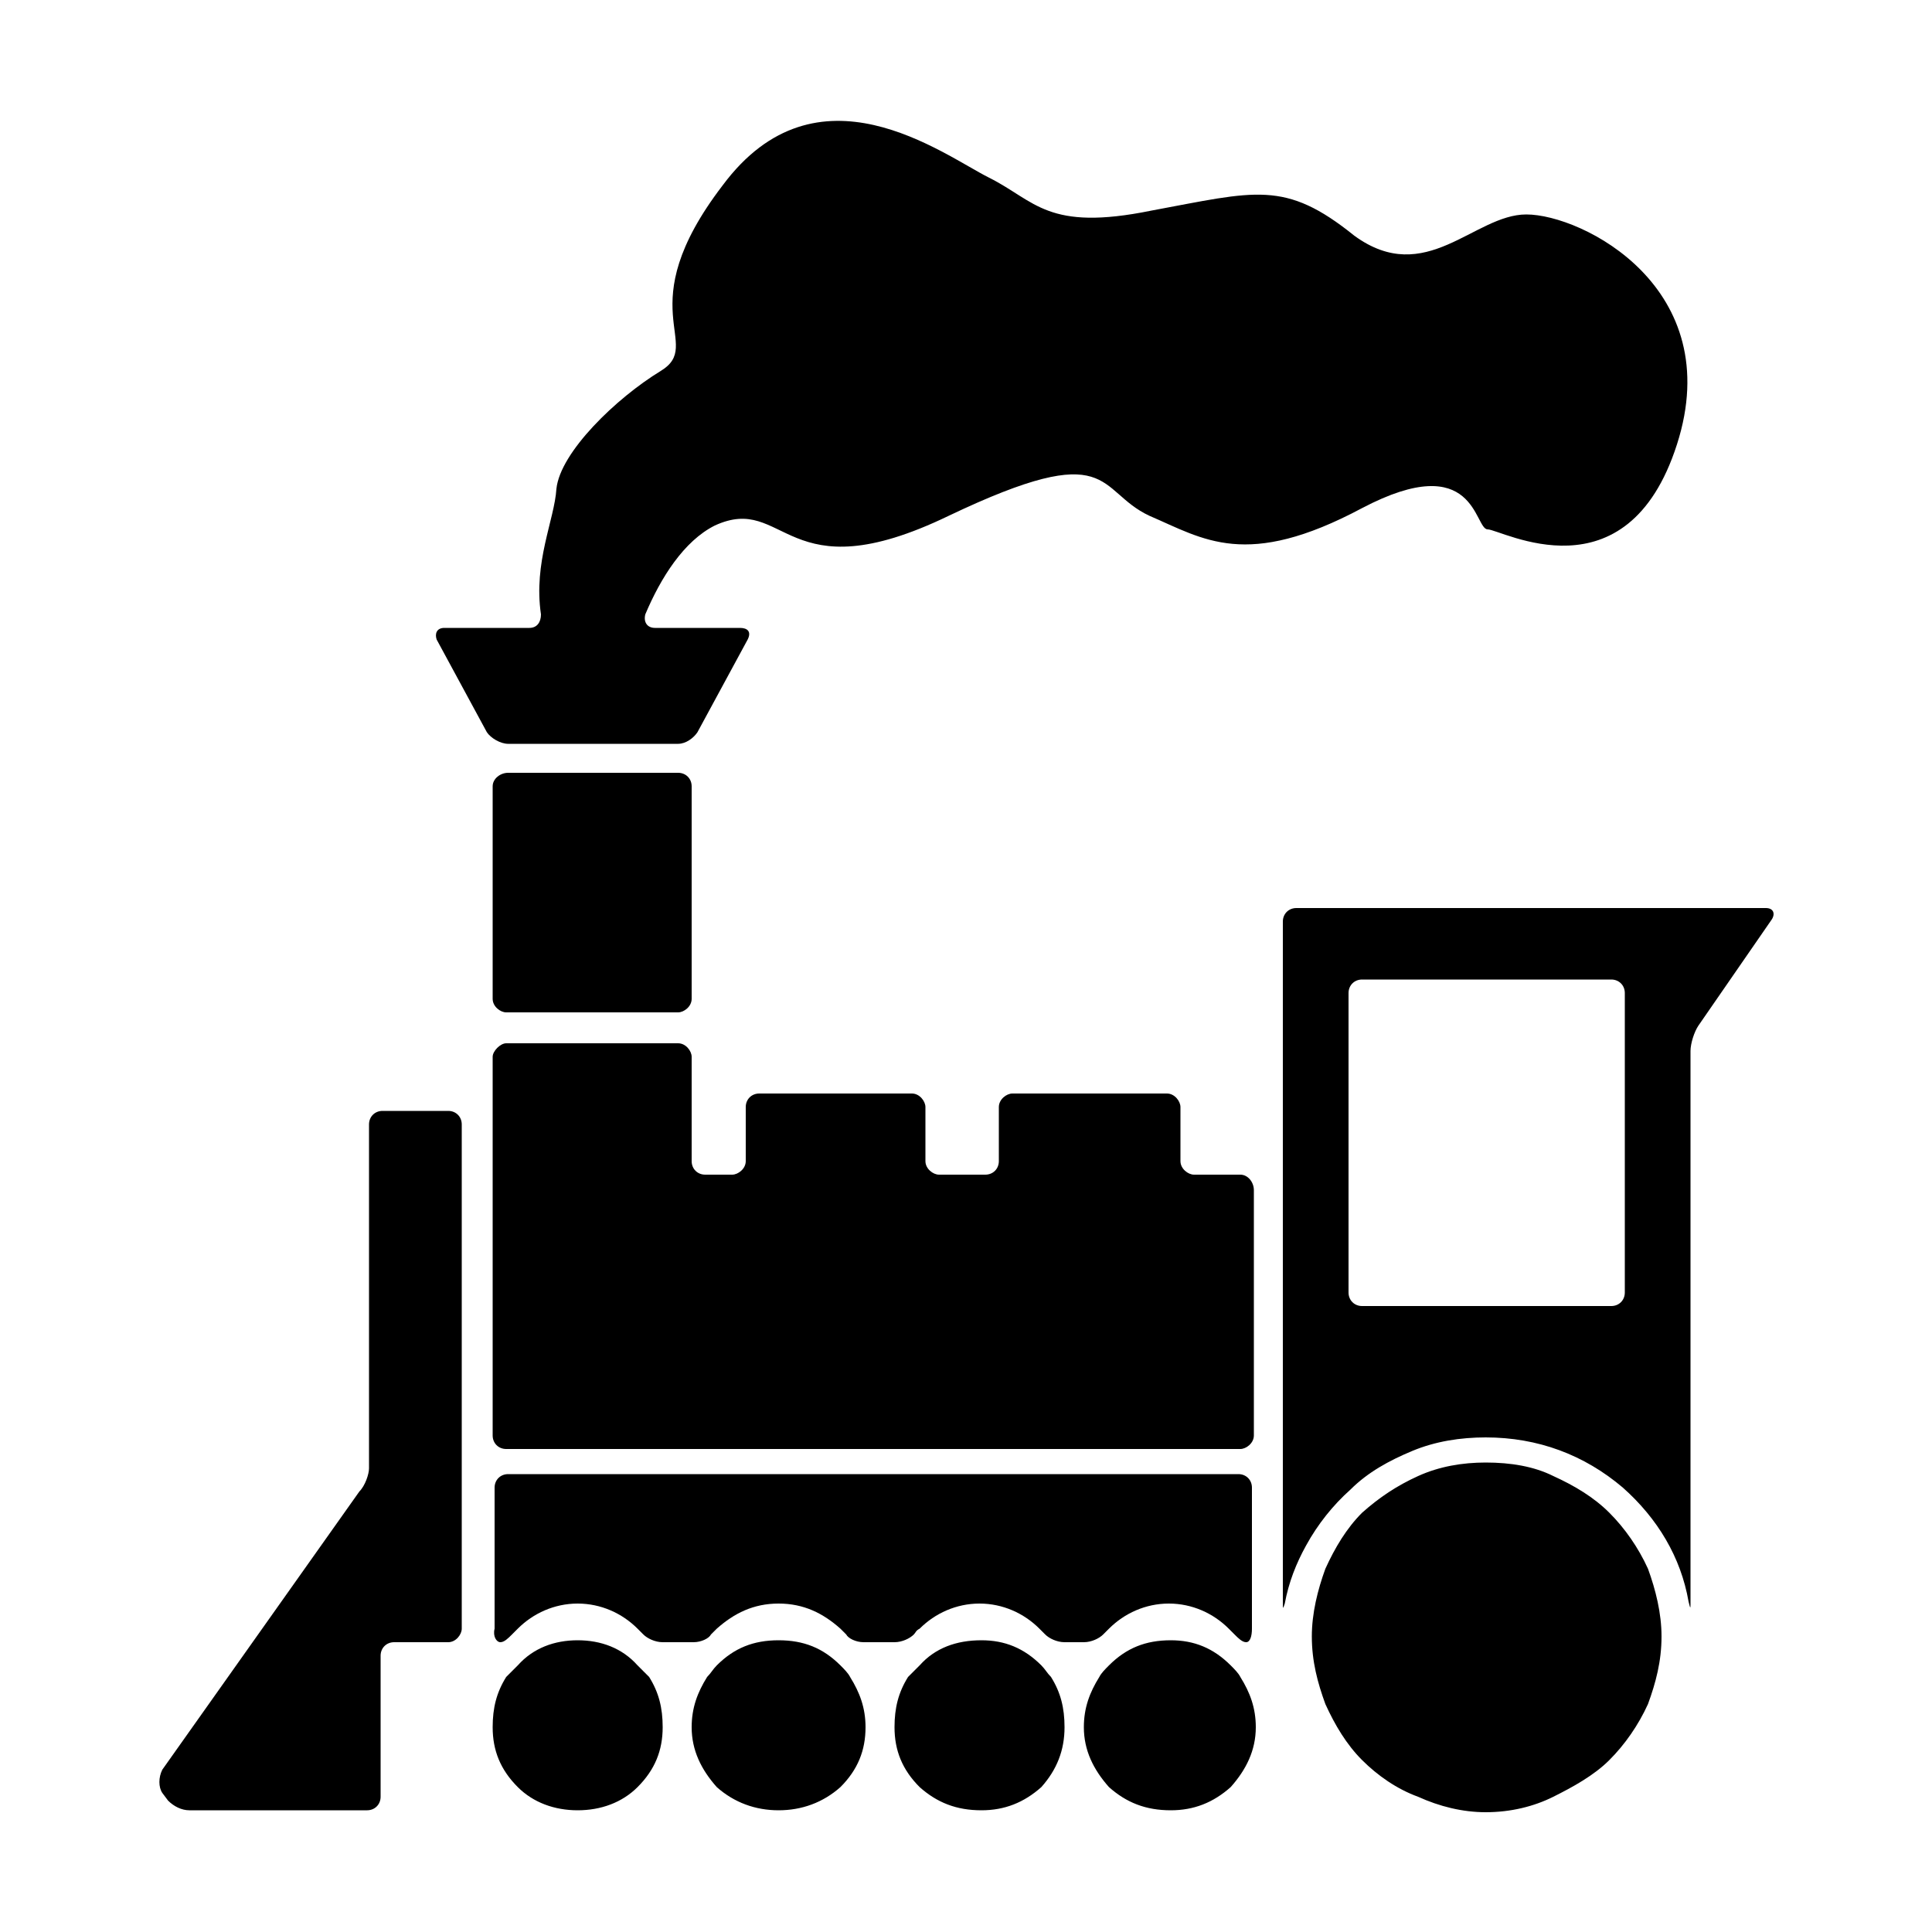
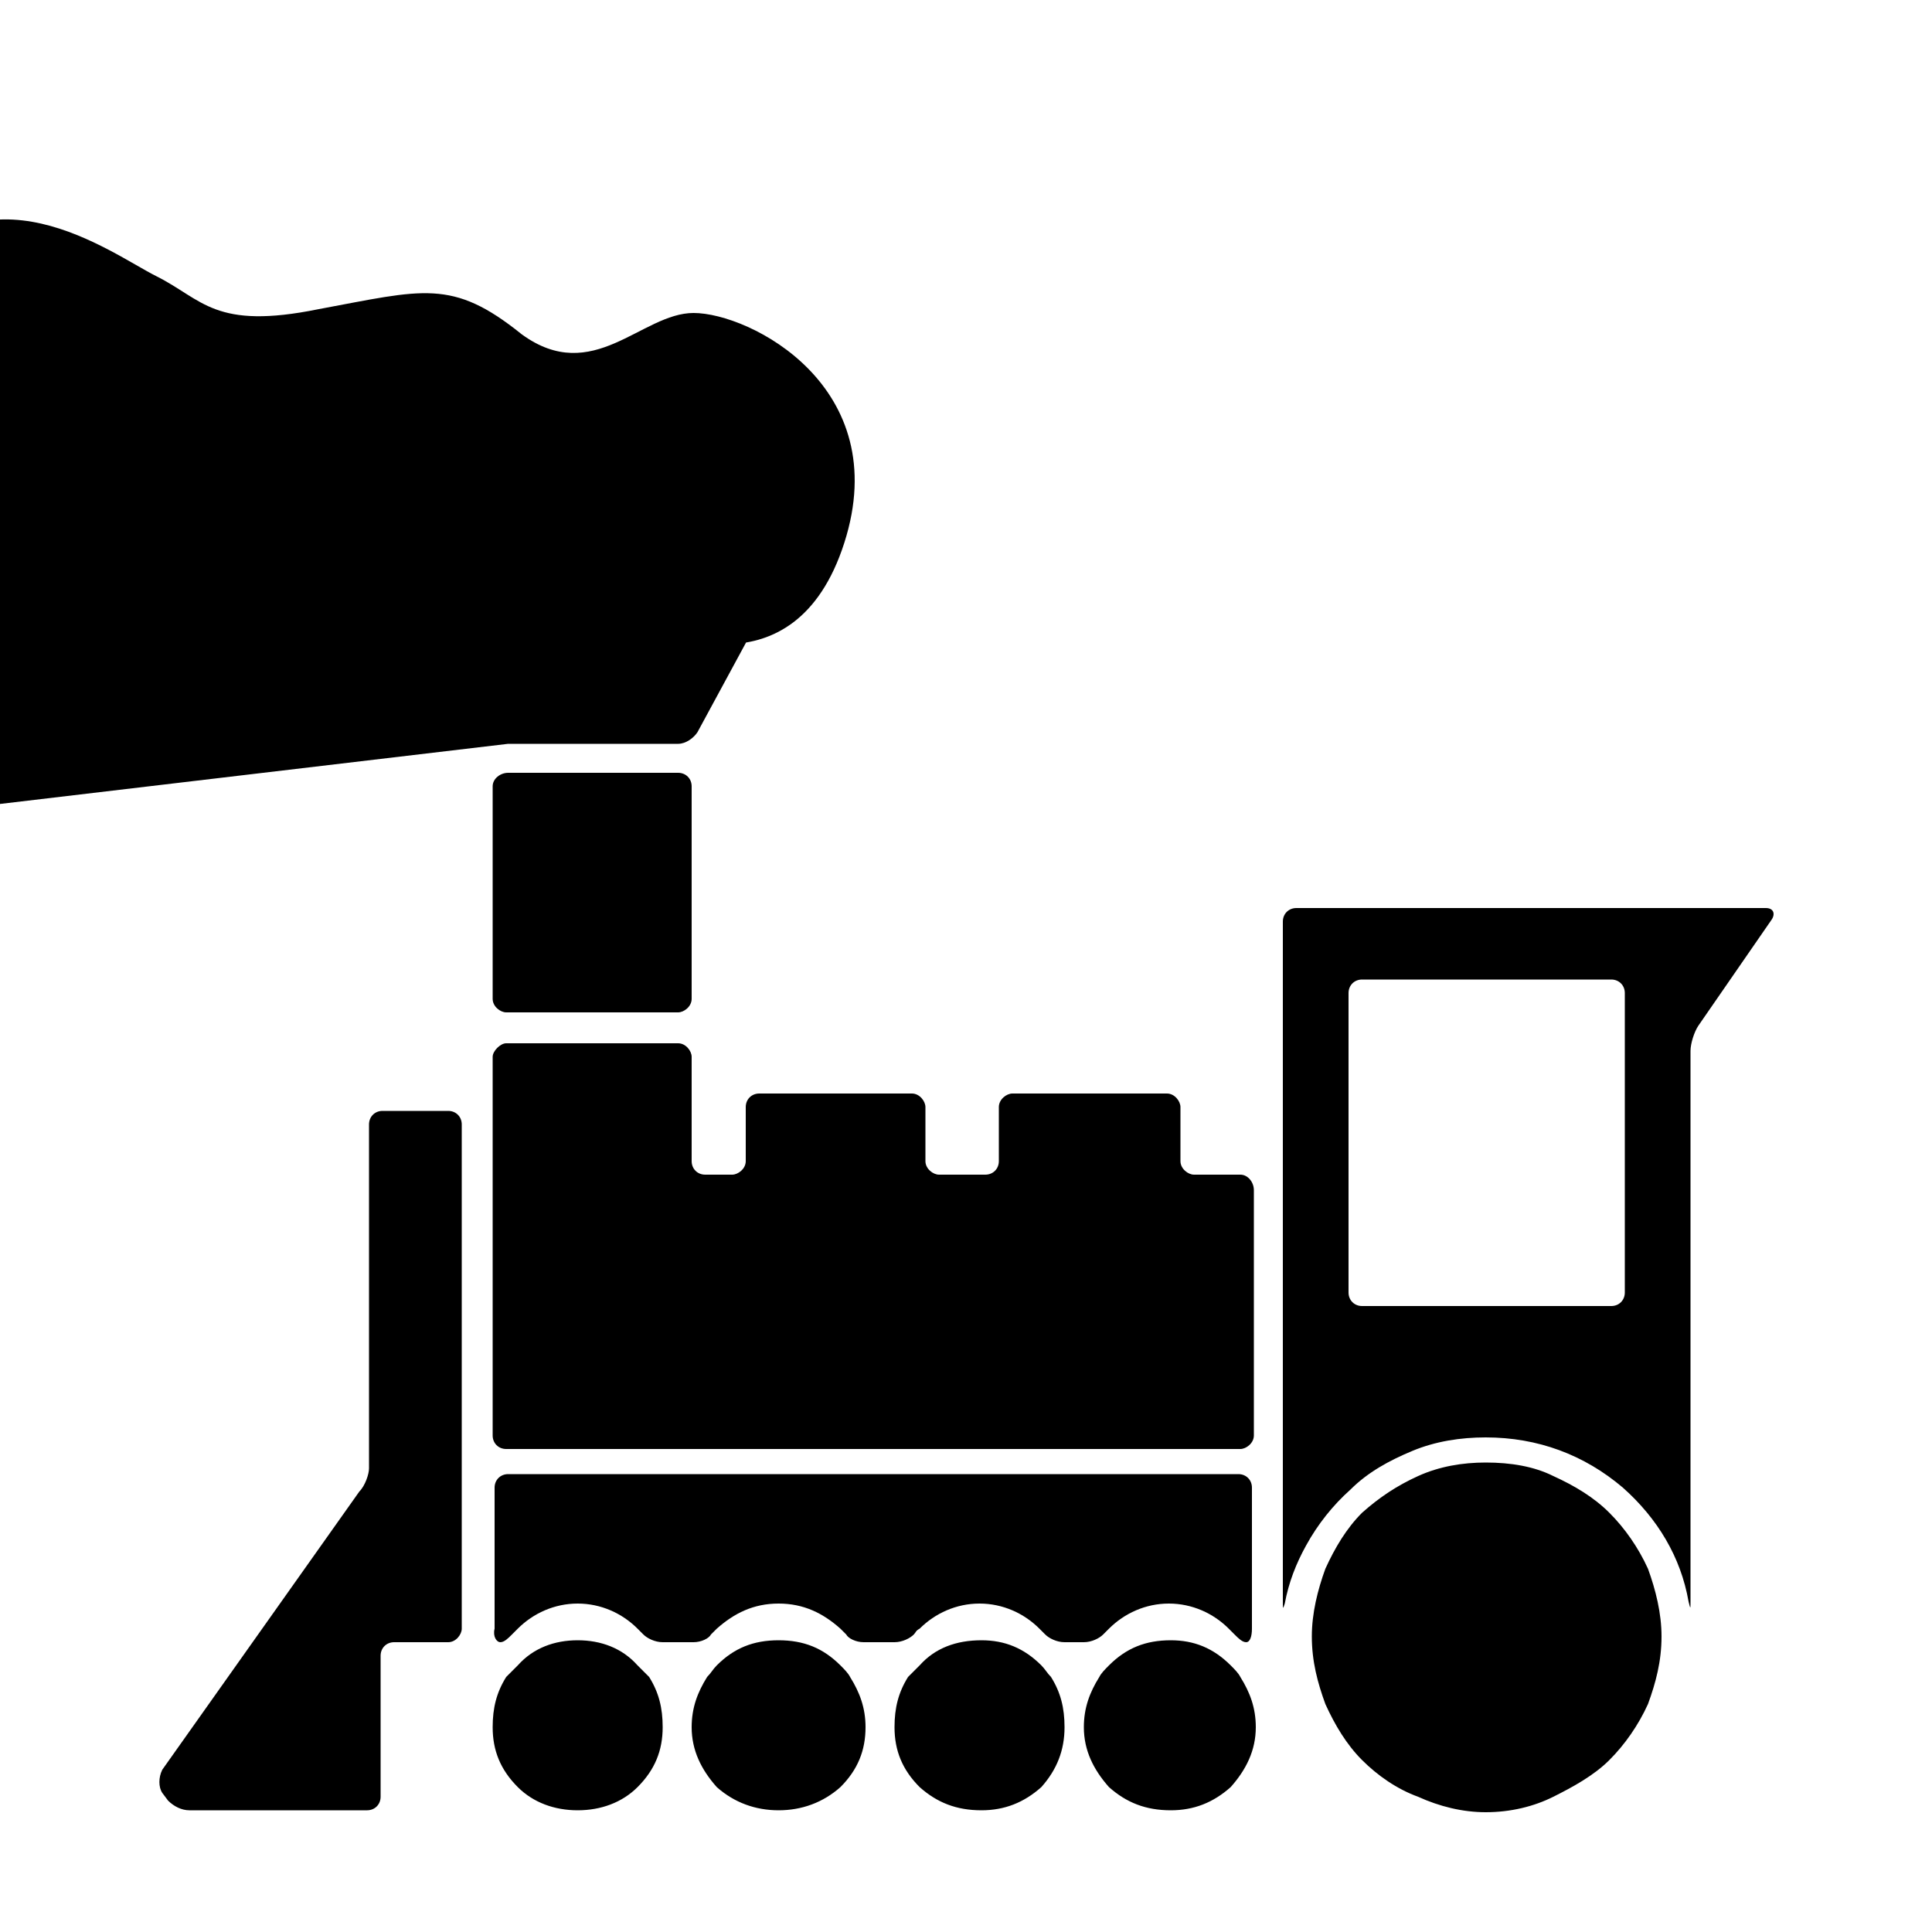
<svg xmlns="http://www.w3.org/2000/svg" width="64" height="64" viewBox="0 0 1000 1000">
-   <path d="M664 477v352c0 4 0 4 1 1 2-11 6-21 11-30 6-11 14-21 23-29 9-9 20-15 32-20s25-7 38-7c27 0 51 9 71 26 18 16 30 36 34 59 1 4 1 4 1 0V544c0-4 2-10 4-13l38-55c2-3 1-6-3-6H671c-4 0-7 3-7 7zm170 199H705c-4 0-7-3-7-7V514c0-4 3-7 7-7h129c4 0 7 3 7 7v155c0 4-3 7-7 7zm-648 96L84 916c-2 4-2 9 0 12l3 4c3 3 7 5 11 5h92c4 0 7-3 7-7v-73c0-4 3-7 7-7h28c4 0 7-4 7-7V582c0-4-3-7-7-7h-34c-4 0-7 3-7 7v178c0 3-2 9-5 12zm647 11c-8-8-18-14-29-19-10-5-22-7-35-7-12 0-24 2-35 7s-20 11-29 19c-8 8-14 18-19 29-4 11-7 23-7 35 0 13 3 24 7 35 5 11 11 21 19 29s18 15 29 19c11 5 23 8 35 8 13 0 25-3 35-8s21-11 29-19 15-18 20-29c4-11 7-22 7-35 0-12-3-24-7-35-5-11-12-21-20-29zM642 608h-24c-3 0-7-3-7-7v-28c0-3-3-7-7-7h-80c-3 0-7 3-7 7v28c0 4-3 7-7 7h-24c-3 0-7-3-7-7v-28c0-3-3-7-7-7h-79c-4 0-7 3-7 7v28c0 4-4 7-7 7h-14c-4 0-7-3-7-7v-54c0-3-3-7-7-7h-89c-3 0-7 4-7 7v196c0 4 3 7 7 7h380c3 0 7-3 7-7V616c0-4-3-8-7-8zM259 850c2 0 4-2 6-4l3-3c8-8 19-13 31-13s23 5 31 13l3 3c2 2 6 4 10 4h16c4 0 8-2 9-4l3-3c9-8 19-13 32-13s23 5 32 13l3 3c1 2 5 4 9 4h16c4 0 8-2 10-4 1-1 1-2 3-3 8-8 19-13 31-13s23 5 31 13l3 3c2 2 6 4 10 4h10c4 0 8-2 10-4l3-3c8-8 19-13 31-13s23 5 31 13l3 3c2 2 4 4 6 4s3-3 3-7v-73c0-4-3-7-7-7H263c-4 0-7 3-7 7v73c-1 4 1 7 3 7zm378 12c-9-9-19-13-31-13-13 0-23 4-32 13-2 2-4 4-5 6-5 8-8 16-8 26 0 12 5 22 13 31 9 8 19 12 32 12 12 0 22-4 31-12 8-9 13-19 13-31 0-10-3-18-8-26-1-2-3-4-5-6zm-98 0c-9-9-19-13-31-13-13 0-24 4-32 13l-6 6c-5 8-7 16-7 26 0 12 4 22 13 31 9 8 19 12 32 12 12 0 22-4 31-12 8-9 12-19 12-31 0-10-2-18-7-26-2-2-3-4-5-6zm-209 0c-8-9-19-13-31-13s-23 4-31 13l-6 6c-5 8-7 16-7 26 0 12 4 22 13 31 8 8 19 12 31 12s23-4 31-12c9-9 13-19 13-31 0-10-2-18-7-26l-6-6zm105 0c-9-9-19-13-32-13s-23 4-32 13c-2 2-3 4-5 6-5 8-8 16-8 26 0 12 5 22 13 31 9 8 20 12 32 12s23-4 32-12c9-9 13-19 13-31 0-10-3-18-8-26-1-2-3-4-5-6zM255 407v110c0 4 4 7 7 7h89c3 0 7-3 7-7V407c0-4-3-7-7-7h-88c-4 0-8 3-8 7zm8-22h88c4 0 8-3 10-6l26-48c2-4 0-6-4-6h-44c-4 0-6-3-5-7 8-19 20-38 36-46 37-17 36 36 121-5 86-41 76-13 104 0 28 12 50 28 110-4 59-31 58 11 65 11s72 37 98-44-49-119-78-119c-27 0-52 38-89 11-36-29-51-23-105-13-54 11-60-5-84-17s-89-62-138 4c-49 64-9 82-32 96s-52 42-54 61c-1 16-12 38-8 65 0 4-2 7-6 7h-44c-4 0-5 3-4 6l26 48c2 3 7 6 11 6z" />
+   <path d="M664 477v352c0 4 0 4 1 1 2-11 6-21 11-30 6-11 14-21 23-29 9-9 20-15 32-20s25-7 38-7c27 0 51 9 71 26 18 16 30 36 34 59 1 4 1 4 1 0V544c0-4 2-10 4-13l38-55c2-3 1-6-3-6H671c-4 0-7 3-7 7zm170 199H705c-4 0-7-3-7-7V514c0-4 3-7 7-7h129c4 0 7 3 7 7v155c0 4-3 7-7 7zm-648 96L84 916c-2 4-2 9 0 12l3 4c3 3 7 5 11 5h92c4 0 7-3 7-7v-73c0-4 3-7 7-7h28c4 0 7-4 7-7V582c0-4-3-7-7-7h-34c-4 0-7 3-7 7v178c0 3-2 9-5 12zm647 11c-8-8-18-14-29-19-10-5-22-7-35-7-12 0-24 2-35 7s-20 11-29 19c-8 8-14 18-19 29-4 11-7 23-7 35 0 13 3 24 7 35 5 11 11 21 19 29s18 15 29 19c11 5 23 8 35 8 13 0 25-3 35-8s21-11 29-19 15-18 20-29c4-11 7-22 7-35 0-12-3-24-7-35-5-11-12-21-20-29zM642 608h-24c-3 0-7-3-7-7v-28c0-3-3-7-7-7h-80c-3 0-7 3-7 7v28c0 4-3 7-7 7h-24c-3 0-7-3-7-7v-28c0-3-3-7-7-7h-79c-4 0-7 3-7 7v28c0 4-4 7-7 7h-14c-4 0-7-3-7-7v-54c0-3-3-7-7-7h-89c-3 0-7 4-7 7v196c0 4 3 7 7 7h380c3 0 7-3 7-7V616c0-4-3-8-7-8zM259 850c2 0 4-2 6-4l3-3c8-8 19-13 31-13s23 5 31 13l3 3c2 2 6 4 10 4h16c4 0 8-2 9-4l3-3c9-8 19-13 32-13s23 5 32 13l3 3c1 2 5 4 9 4h16c4 0 8-2 10-4 1-1 1-2 3-3 8-8 19-13 31-13s23 5 31 13l3 3c2 2 6 4 10 4h10c4 0 8-2 10-4l3-3c8-8 19-13 31-13s23 5 31 13l3 3c2 2 4 4 6 4s3-3 3-7v-73c0-4-3-7-7-7H263c-4 0-7 3-7 7v73c-1 4 1 7 3 7zm378 12c-9-9-19-13-31-13-13 0-23 4-32 13-2 2-4 4-5 6-5 8-8 16-8 26 0 12 5 22 13 31 9 8 19 12 32 12 12 0 22-4 31-12 8-9 13-19 13-31 0-10-3-18-8-26-1-2-3-4-5-6zm-98 0c-9-9-19-13-31-13-13 0-24 4-32 13l-6 6c-5 8-7 16-7 26 0 12 4 22 13 31 9 8 19 12 32 12 12 0 22-4 31-12 8-9 12-19 12-31 0-10-2-18-7-26-2-2-3-4-5-6zm-209 0c-8-9-19-13-31-13s-23 4-31 13l-6 6c-5 8-7 16-7 26 0 12 4 22 13 31 8 8 19 12 31 12s23-4 31-12c9-9 13-19 13-31 0-10-2-18-7-26l-6-6zm105 0c-9-9-19-13-32-13s-23 4-32 13c-2 2-3 4-5 6-5 8-8 16-8 26 0 12 5 22 13 31 9 8 20 12 32 12s23-4 32-12c9-9 13-19 13-31 0-10-3-18-8-26-1-2-3-4-5-6zM255 407v110c0 4 4 7 7 7h89c3 0 7-3 7-7V407c0-4-3-7-7-7h-88c-4 0-8 3-8 7zm8-22h88c4 0 8-3 10-6l26-48c2-4 0-6-4-6h-44s72 37 98-44-49-119-78-119c-27 0-52 38-89 11-36-29-51-23-105-13-54 11-60-5-84-17s-89-62-138 4c-49 64-9 82-32 96s-52 42-54 61c-1 16-12 38-8 65 0 4-2 7-6 7h-44c-4 0-5 3-4 6l26 48c2 3 7 6 11 6z" />
</svg>